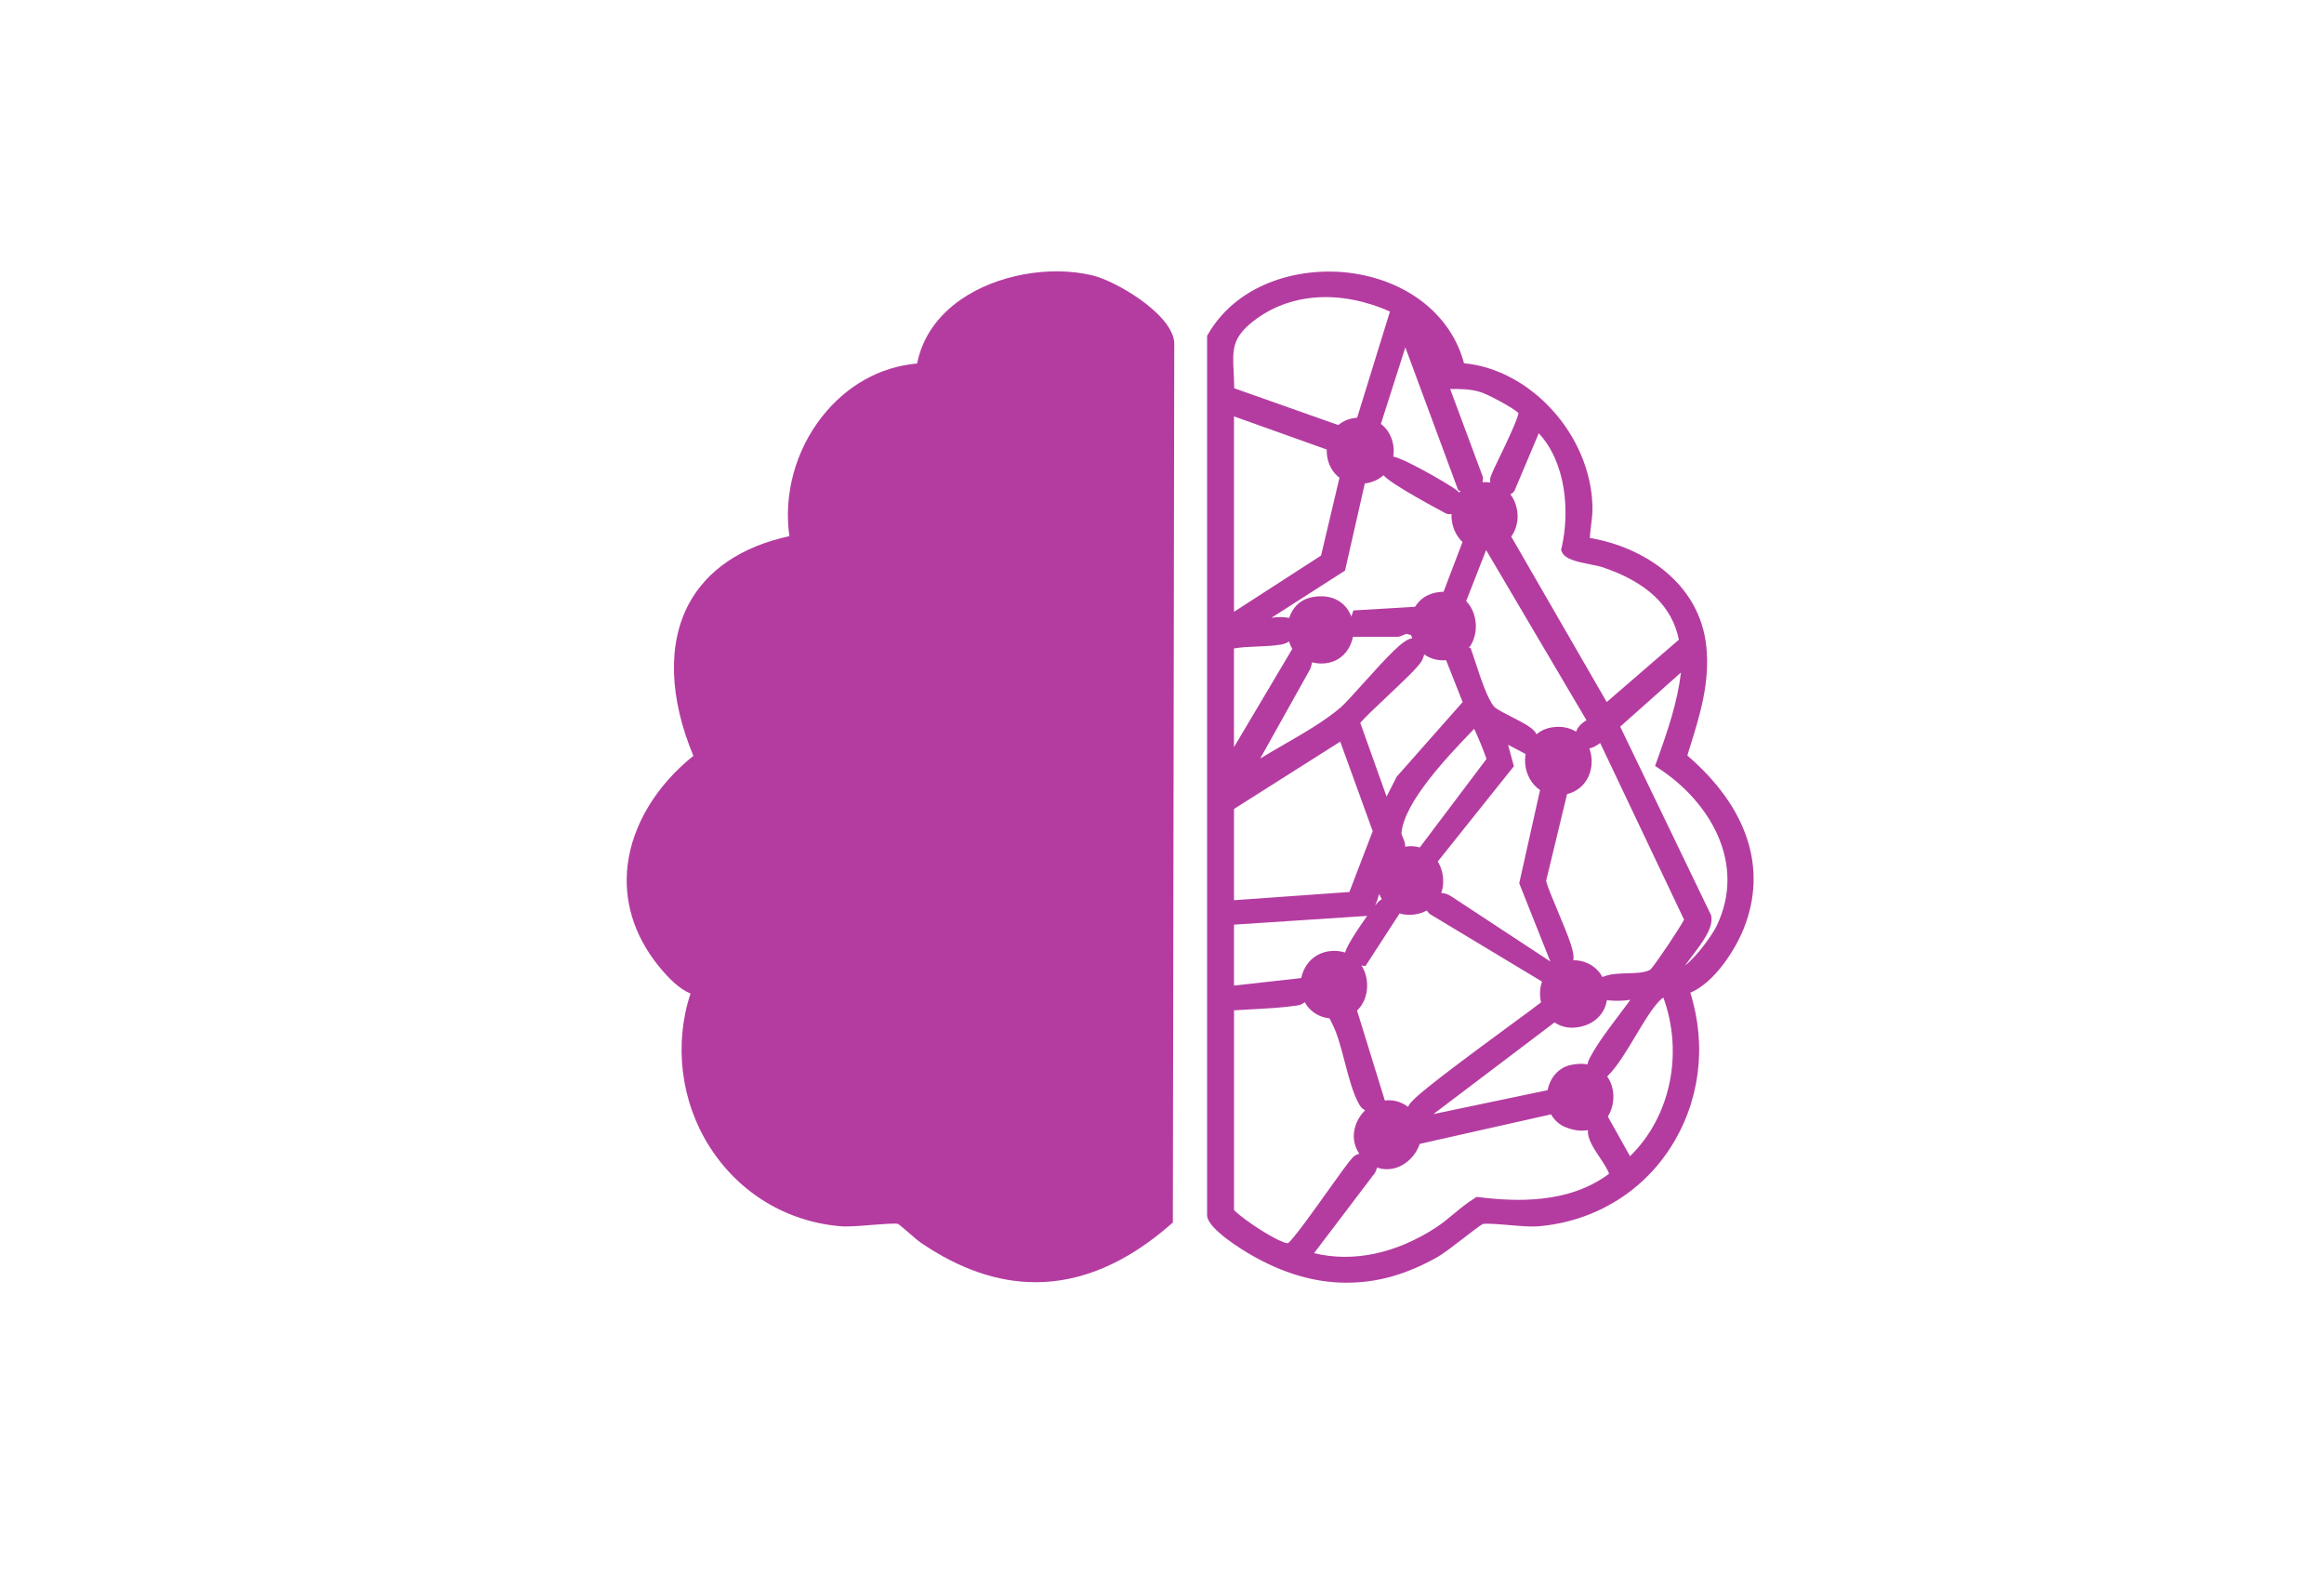
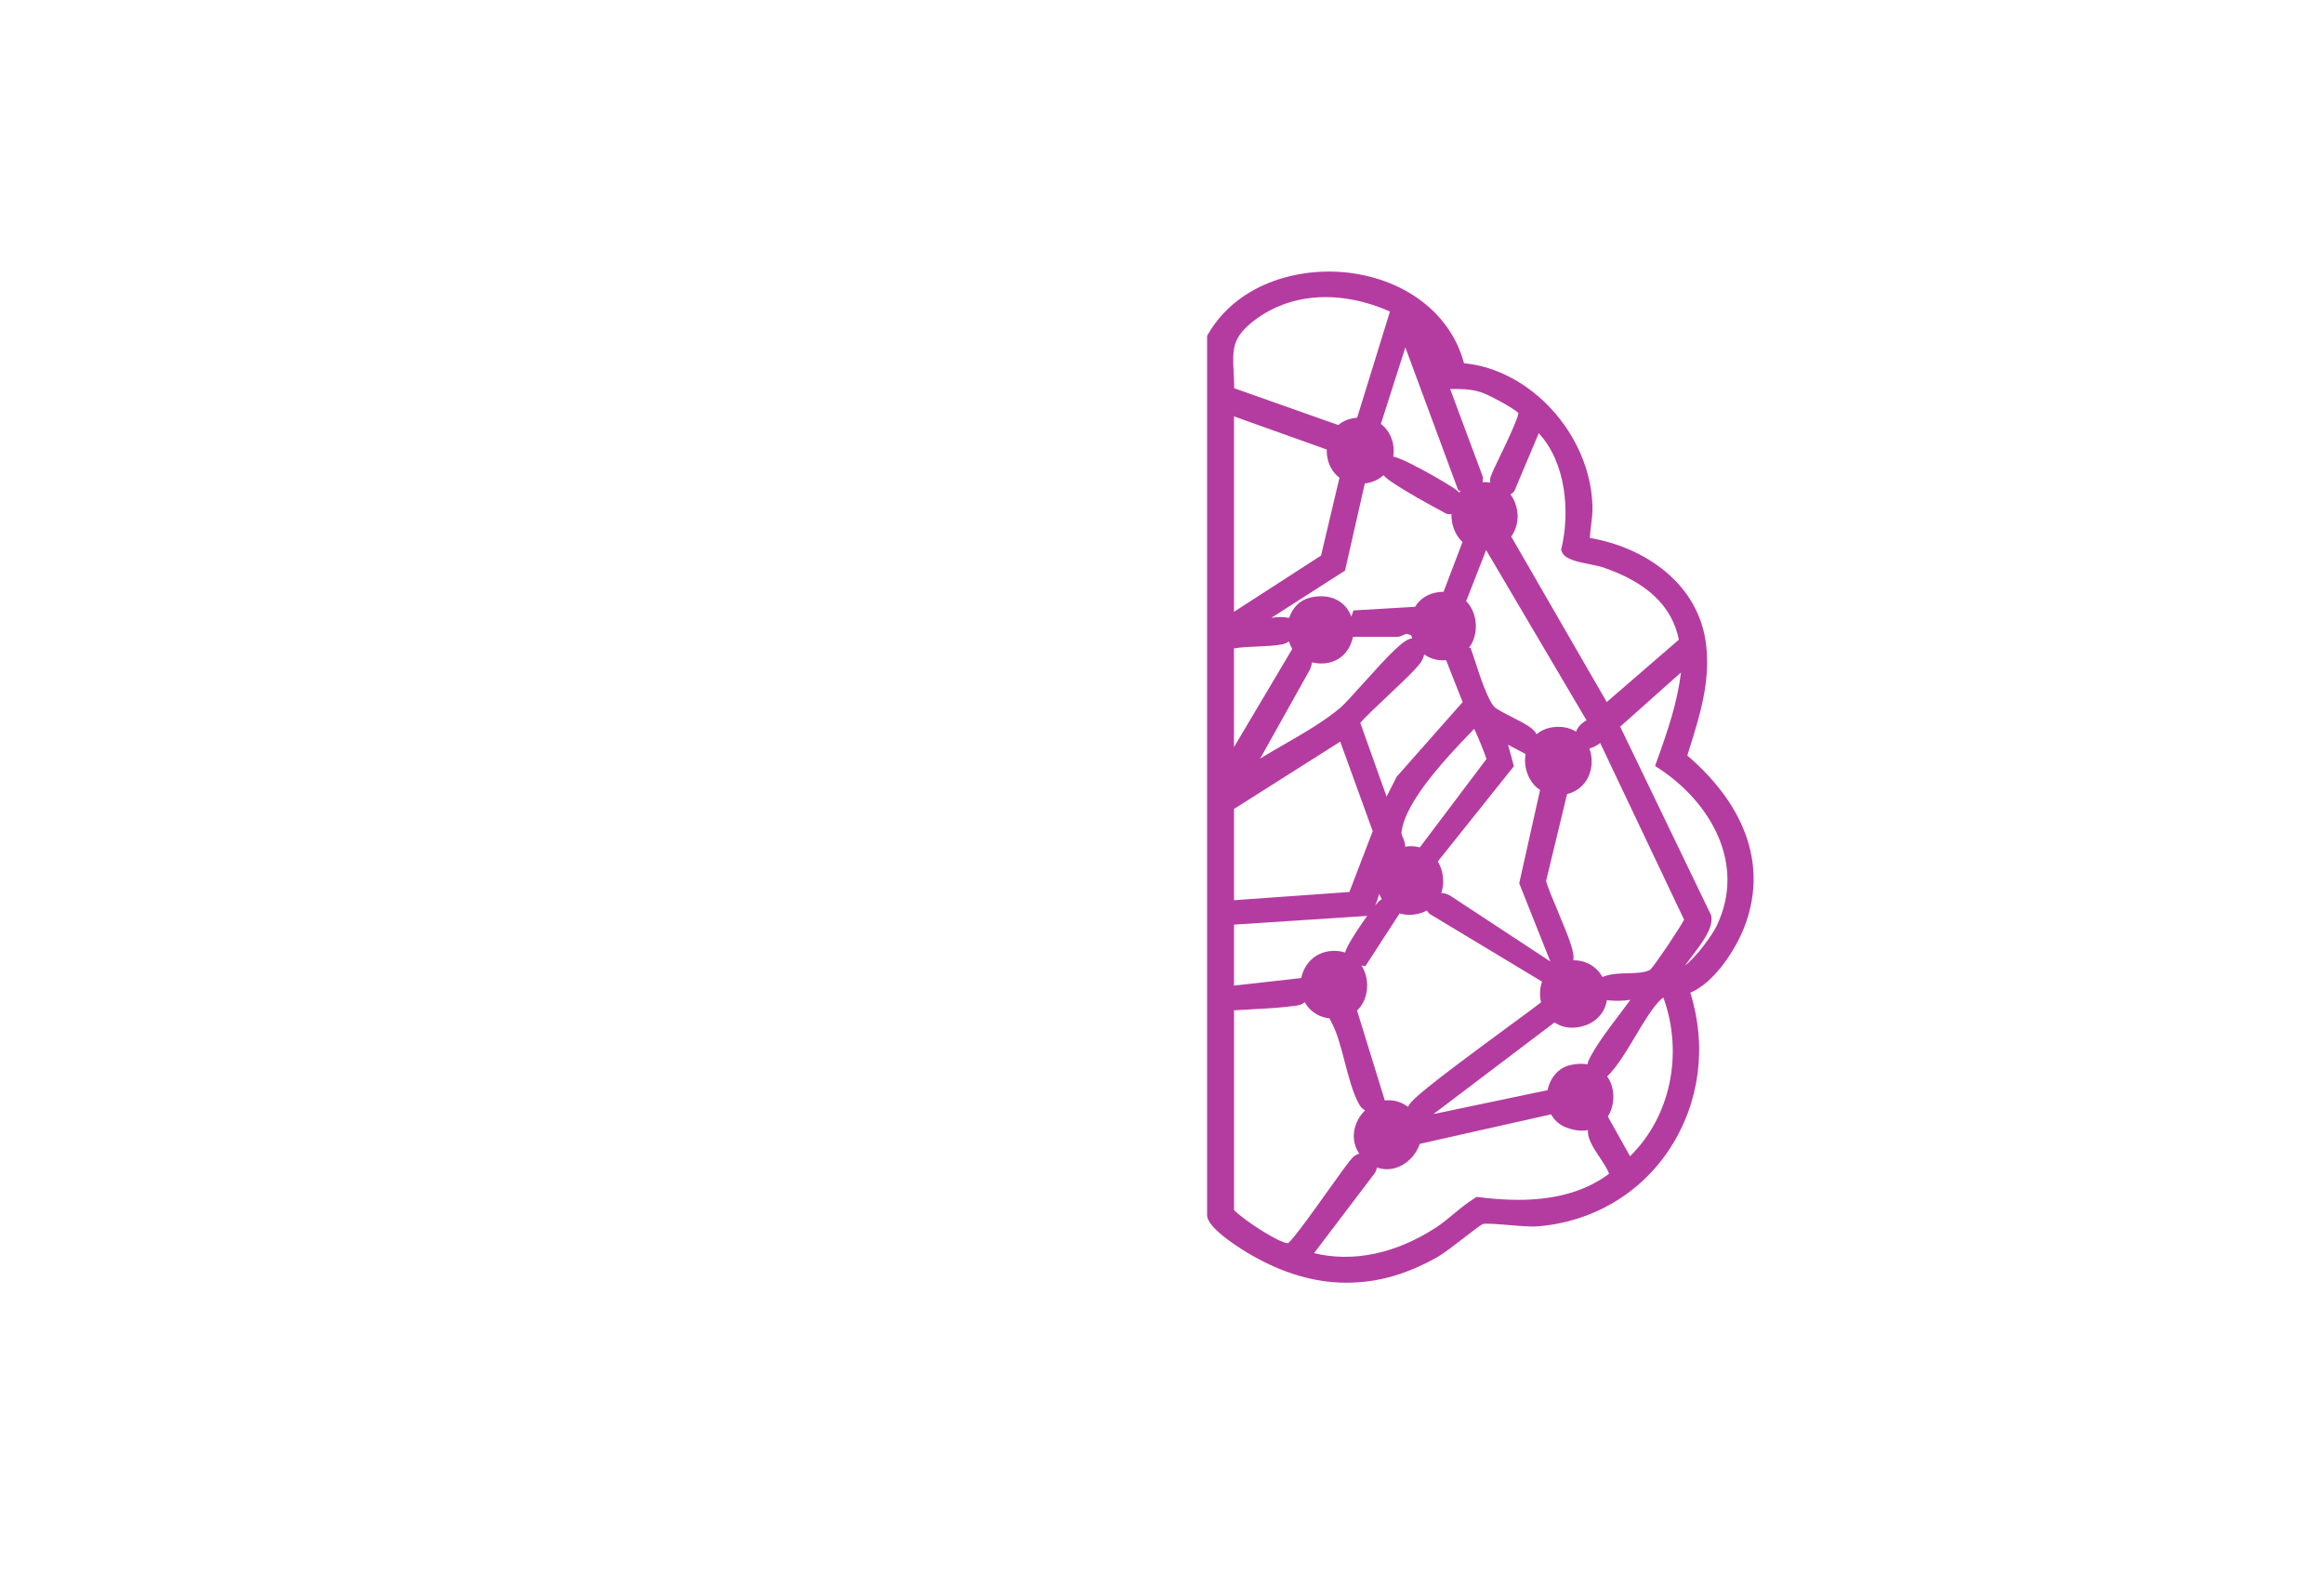
<svg xmlns="http://www.w3.org/2000/svg" viewBox="0 0 664.96 453.54">
  <defs>
    <style>
      .cls-1 {
        isolation: isolate;
      }

      .cls-2 {
        fill: #b43ca0;
      }

      .cls-3 {
        mix-blend-mode: screen;
      }
    </style>
  </defs>
  <g class="cls-1">
    <g id="Lager_1" data-name="Lager 1">
      <g class="cls-3">
-         <path class="cls-2" d="M326.28,85.72c-4.63-3.31-10.19-6.1-13.84-6.96-12.25-2.87-27.29-.11-37.41,6.88-6.85,4.72-11.18,11.05-12.61,18.36-10.57.93-20.18,6.28-27.2,15.2-7.64,9.69-11.06,22.34-9.35,34.2-13.69,2.97-23.63,9.69-28.83,19.49-6.05,11.41-5.56,26.77,1.35,43.37-10.57,8.47-17.39,19.76-18.8,31.16-1.25,10.16,1.75,20.11,8.68,28.76,3.46,4.32,6.58,7.03,9.3,8.08-4.77,14.58-2.8,30.78,5.41,43.76,8.38,13.25,22.08,21.58,37.59,22.84,2.08.17,5.48-.1,8.78-.37,2.61-.21,6.5-.52,7.6-.32.56.37,2.08,1.7,3.12,2.59,1.37,1.18,2.66,2.3,3.44,2.83,11.03,7.52,21.98,11.28,32.8,11.28,13.1,0,26-5.5,38.6-16.49l.68-.6.4-251.71v-.24c-.56-4.68-5.59-9.17-9.72-12.12Z" />
        <path class="cls-2" d="M482.79,216.16c.26-.83.51-1.65.77-2.48,2.83-9.06,5.75-18.42,4.66-28.77-1.9-18-17.82-28.38-33.32-30.99.04-1.19.2-2.37.35-3.59.22-1.73.46-3.53.4-5.51-.57-20.36-17.57-39.07-36.76-40.89-3.54-13.37-15.39-23.14-31.29-25.66-14.53-2.3-33.14,2.17-41.95,17.35l-.27.47v251.68s.04.37.04.37c.74,3.88,10.4,9.67,12.33,10.79,9.28,5.39,18.41,8.08,27.5,8.08s17.29-2.44,26.01-7.32c1.67-.94,4.57-3.17,7.37-5.33,2.11-1.63,5-3.86,5.62-4.13.93-.27,4.68.05,7.42.28,3.09.26,6.29.54,8.36.37,15.65-1.27,29.44-9.41,37.83-22.35,8.5-13.11,10.58-29.22,5.79-44.49,6.97-2.96,12.86-12.29,15.29-18.38,6.85-17.12,1.12-34.65-16.15-49.49ZM421.92,342.84c-2.2,1.35-4.15,2.97-6.04,4.54-1.68,1.4-3.28,2.72-5.02,3.85-11.49,7.48-23.76,10.04-34.87,7.32l16.76-22.09c.75-.8,1.11-1.63,1.22-2.42.92.33,1.87.5,2.84.5.83,0,1.66-.12,2.5-.37,3.17-.94,5.83-3.63,6.93-6.89l37.56-8.44c.94,1.68,2.38,2.99,4.21,3.71,1.62.64,3.19.96,4.66.96.58,0,1.15-.06,1.69-.16-.22,2.42,1.56,5.1,3.43,7.91.92,1.37,2.38,3.58,2.59,4.59-11.55,8.65-26.71,7.98-37.18,6.69l-.69-.08-.59.36ZM358.65,91.87c10.32-8.08,24.81-9.06,39.05-2.73l-9.38,30.36c-.47.04-.94.11-1.42.2-1.53.31-2.87.98-3.99,1.91l-29.76-10.52c-.02-1.63-.09-3.12-.16-4.47-.33-6.61-.5-9.93,5.65-14.75ZM446.96,158.03c.93,1.92,3.79,2.62,8.4,3.53,1.23.24,2.39.47,3,.68,12.83,4.29,20.04,11.1,22.01,20.79l-20.64,17.84-27.33-47.35c.5-.68.91-1.45,1.21-2.28,1.21-3.28.61-7.11-1.45-9.8.45-.22.85-.53,1.16-.97l6.96-16.5c7.81,8.38,8.93,22.42,6.54,32.74l-.16.69.31.64ZM372.32,279.84l-19.24,2.16v-17.44l38.11-2.5c-.9,1.25-1.95,2.76-2.93,4.27-2.01,3.07-3.02,4.93-3.41,6.21-1.14-.37-2.38-.54-3.7-.46-5.16.31-8.06,4.02-8.83,7.76ZM387.25,174.67l-.59,1.75c-.24-.63-.53-1.23-.89-1.79-2.19-3.4-6.14-4.73-10.82-3.66-2.93.67-5.13,2.85-6.09,5.83l-.32-.06c-1.68-.3-3.28-.19-4.76.03l21.07-13.51,5.66-24.93c2.11-.26,3.93-1.07,5.34-2.36,1.96,2.5,17.1,10.54,17.19,10.57.04.02.07.05.11.07.26.17.8.52,1.54.52.16,0,.33-.02.5-.05.04,0,.07-.03.11-.04-.02.84.04,1.69.2,2.51.39,2.03,1.4,4.05,2.96,5.54l-5.42,14.24c-.47,0-.95.03-1.44.09-3.18.41-5.4,2.05-6.71,4.2l-17.62,1.04ZM434.69,252.72l8.9,22.38-28.52-18.75c-.91-.56-1.8-.83-2.68-.83,1-2.94.62-6.36-1-9.03l21.77-27.25-1.66-6.15,5.02,2.65c-.17.99-.21,2.01-.1,3.01.3,2.8,1.72,5.64,4.23,7.3l-5.96,26.67ZM406.23,242.46c-1.3-.37-2.72-.46-4.19-.21.09-.92-.27-1.75-.59-2.49-.22-.5-.49-1.13-.45-1.49.87-8.91,13.21-21.8,19.84-28.73l.82-.85s.09-.1.14-.15c.77,1.48,2.91,6.67,3.53,8.61l-19.09,25.32ZM396.89,199.27c5.17-4.87,8.64-8.2,9.72-9.87.35-.55.69-1.32.89-2.16,1.45,1.04,3.26,1.69,5.39,1.69.28,0,.58-.02.88-.04l4.73,11.99-18.87,21.36-2.89,5.68-7.53-21.11c1.24-1.46,4.91-4.92,7.68-7.53ZM450.97,209.35c-1.89-1.17-4.2-1.63-6.72-1.27-1.88.27-3.41,1-4.61,2.02-.74-1.66-3.11-2.94-7.18-5.01-1.81-.92-4.28-2.19-4.88-2.83-1.92-2.06-4.1-8.73-5.4-12.72-.32-.97-.6-1.85-.85-2.56l-.57-1.65-.49.1c.43-.57.81-1.19,1.12-1.88,1.52-3.45,1.07-7.75-1.13-10.69-.23-.31-.48-.6-.75-.87l5.71-14.6,28.72,48.69c-1.01.62-2.49,1.68-2.97,3.28ZM394.62,255.78c.21.51.46,1.01.75,1.49-.68.36-1.21.97-1.72,1.59l-.2.24c.49-1.04.86-2.16,1.17-3.31ZM353.08,185.53c2.11-.37,4.42-.46,6.67-.55,2.31-.09,4.7-.19,6.91-.58.93-.17,1.63-.48,2.14-.88.24.77.56,1.48.96,2.14l-16.69,28.12v-28.25ZM374.79,191.61l.14-.3c.2-.57.4-1.18.46-1.79.93.21,1.84.32,2.71.32,2.95,0,5.47-1.19,7.2-3.47.92-1.22,1.53-2.66,1.82-4.16h12.62c.6,0,1.12-.22,1.68-.46.28-.12.85-.37,1.11-.39l1.25.38c.08.31.18.61.29.91-.07,0-.13,0-.21.02-2.38.4-6.24,4.45-13.9,12.97-2.68,2.98-5.2,5.79-6.4,6.81-4.49,3.83-10.4,7.24-16.11,10.54-2.29,1.32-4.61,2.66-6.87,4.04l14.2-25.41ZM353.08,257.56v-26.1l30.4-19.26,9.29,25.62-6.68,17.4-33.01,2.35ZM472.19,277.45c-1.52.89-4,.95-6.41,1.02-2.38.06-4.83.13-6.94.94l-.33.13c-.37-.65-.8-1.28-1.32-1.83-1.82-1.97-4.31-2.99-7.04-2.96.45-1.99-.83-5.51-4.43-14.07-1.35-3.2-3.01-7.14-3.33-8.66l5.99-24.81c2.76-.69,4.95-2.45,6.13-5.04,1.14-2.5,1.19-5.46.26-8.02,1.11-.22,2.17-.9,3.09-1.55l24,50.54c-1.46,2.77-8.26,12.89-9.67,14.32ZM417.49,140.94c-.12-.14-.25-.29-.41-.43-1.14-1.06-6.43-4.11-9.51-5.78-5.04-2.74-7.53-3.81-8.92-4.09.42-2.58-.15-5.32-1.71-7.48-.53-.73-1.15-1.35-1.83-1.87l7-21.89,15.15,40.94.68.11c-.16.16-.31.32-.45.49ZM379.62,129.53c.17,3.02,1.53,5.57,3.64,7.16l-5.27,22.27-24.91,16.09v-55.91l26.54,9.48c0,.3,0,.61.01.92ZM389.28,288.02c2.28-3.08,2.53-7.69.61-11.22-.11-.2-.23-.37-.35-.55l1.15.17,9.78-15.08c.86.27,1.79.41,2.8.41.35,0,.71-.02,1.07-.05,1.46-.15,2.78-.56,3.94-1.2.26.54.71,1.01,1.32,1.32l31.61,19.03c-.64,1.85-.73,3.88-.31,5.75.01.06.03.11.04.17l-.46.37c-1.12.89-4.21,3.16-8.14,6.04-24.63,18.09-28.76,21.67-29.46,23.51-2.2-1.62-4.51-2.1-6.64-1.81l-7.95-25.75c.36-.34.7-.7,1-1.11ZM410.19,318.73l34.61-26.2c1.36.93,3.03,1.52,5,1.52.79,0,1.62-.09,2.5-.29,3.56-.8,6.17-3.08,7.17-6.27.13-.43.23-.87.3-1.31l.88.08c2.06.18,3.9.09,5.84-.18-1.03,1.41-2.12,2.85-3.24,4.34-2.84,3.75-5.78,7.62-7.94,11.5-.48.85-.96,1.72-1.08,2.61-1.51-.26-3.18-.19-4.97.22-3.27.75-5.74,3.56-6.45,7.17l-32.61,6.83ZM429.27,130.36c-1.24,2.58-2.22,4.63-2.65,5.78-.29.64-.32,1.29-.2,1.92-.72-.11-1.47-.15-2.24-.1.1-.38.16-.78.13-1.21l-.02-.29-9.36-25.16c3.23-.01,5.8-.02,8.8.92,2.08.65,9.22,4.46,10.76,5.97-.34,2.01-3.48,8.57-5.21,12.18ZM353.08,289.07c1.6-.11,3.23-.19,4.94-.28,4.38-.23,8.9-.47,13.05-1.08,1.05-.15,1.76-.53,2.25-.96,1.26,2.27,3.42,3.92,6.15,4.48.32.06.62.1.93.14l.83,1.64c1.47,2.88,2.53,6.97,3.56,10.92,1.13,4.32,2.29,8.79,4.06,11.98.47.85,1.06,1.44,1.75,1.79-.15.15-.3.29-.44.44-2.85,3.1-3.98,7.99-1.22,11.97-.55.14-1.09.39-1.56.75l-.24.21c-1.2,1.25-3.58,4.57-7.36,9.88-3.59,5.04-9.51,13.36-11.25,14.78-2.53-.1-12.26-6.32-15.44-9.5v-57.18ZM460.04,319.47c2.03-3.21,2.15-7.7.17-10.95-.11-.18-.23-.35-.35-.52l.4-.41c2.67-2.73,5.21-7,7.68-11.13,2.5-4.19,5.08-8.53,7.5-10.7.13-.11.3-.21.51-.3,5.8,16.05,1.98,34.11-9.55,45.36l-6.36-11.36ZM482.09,276.3c.57-.79,1.2-1.62,1.82-2.44,3.25-4.28,6.32-8.33,5.74-11.7l-.05-.28-26.02-53.97,17.39-15.49c-.99,8.4-3.72,16.48-6.88,25.25l-.53,1.48,1.31.87c14.37,9.51,24.96,27.12,16.24,45.04-1.12,2.31-5.53,8.58-9.03,11.24Z" />
      </g>
    </g>
  </g>
</svg>